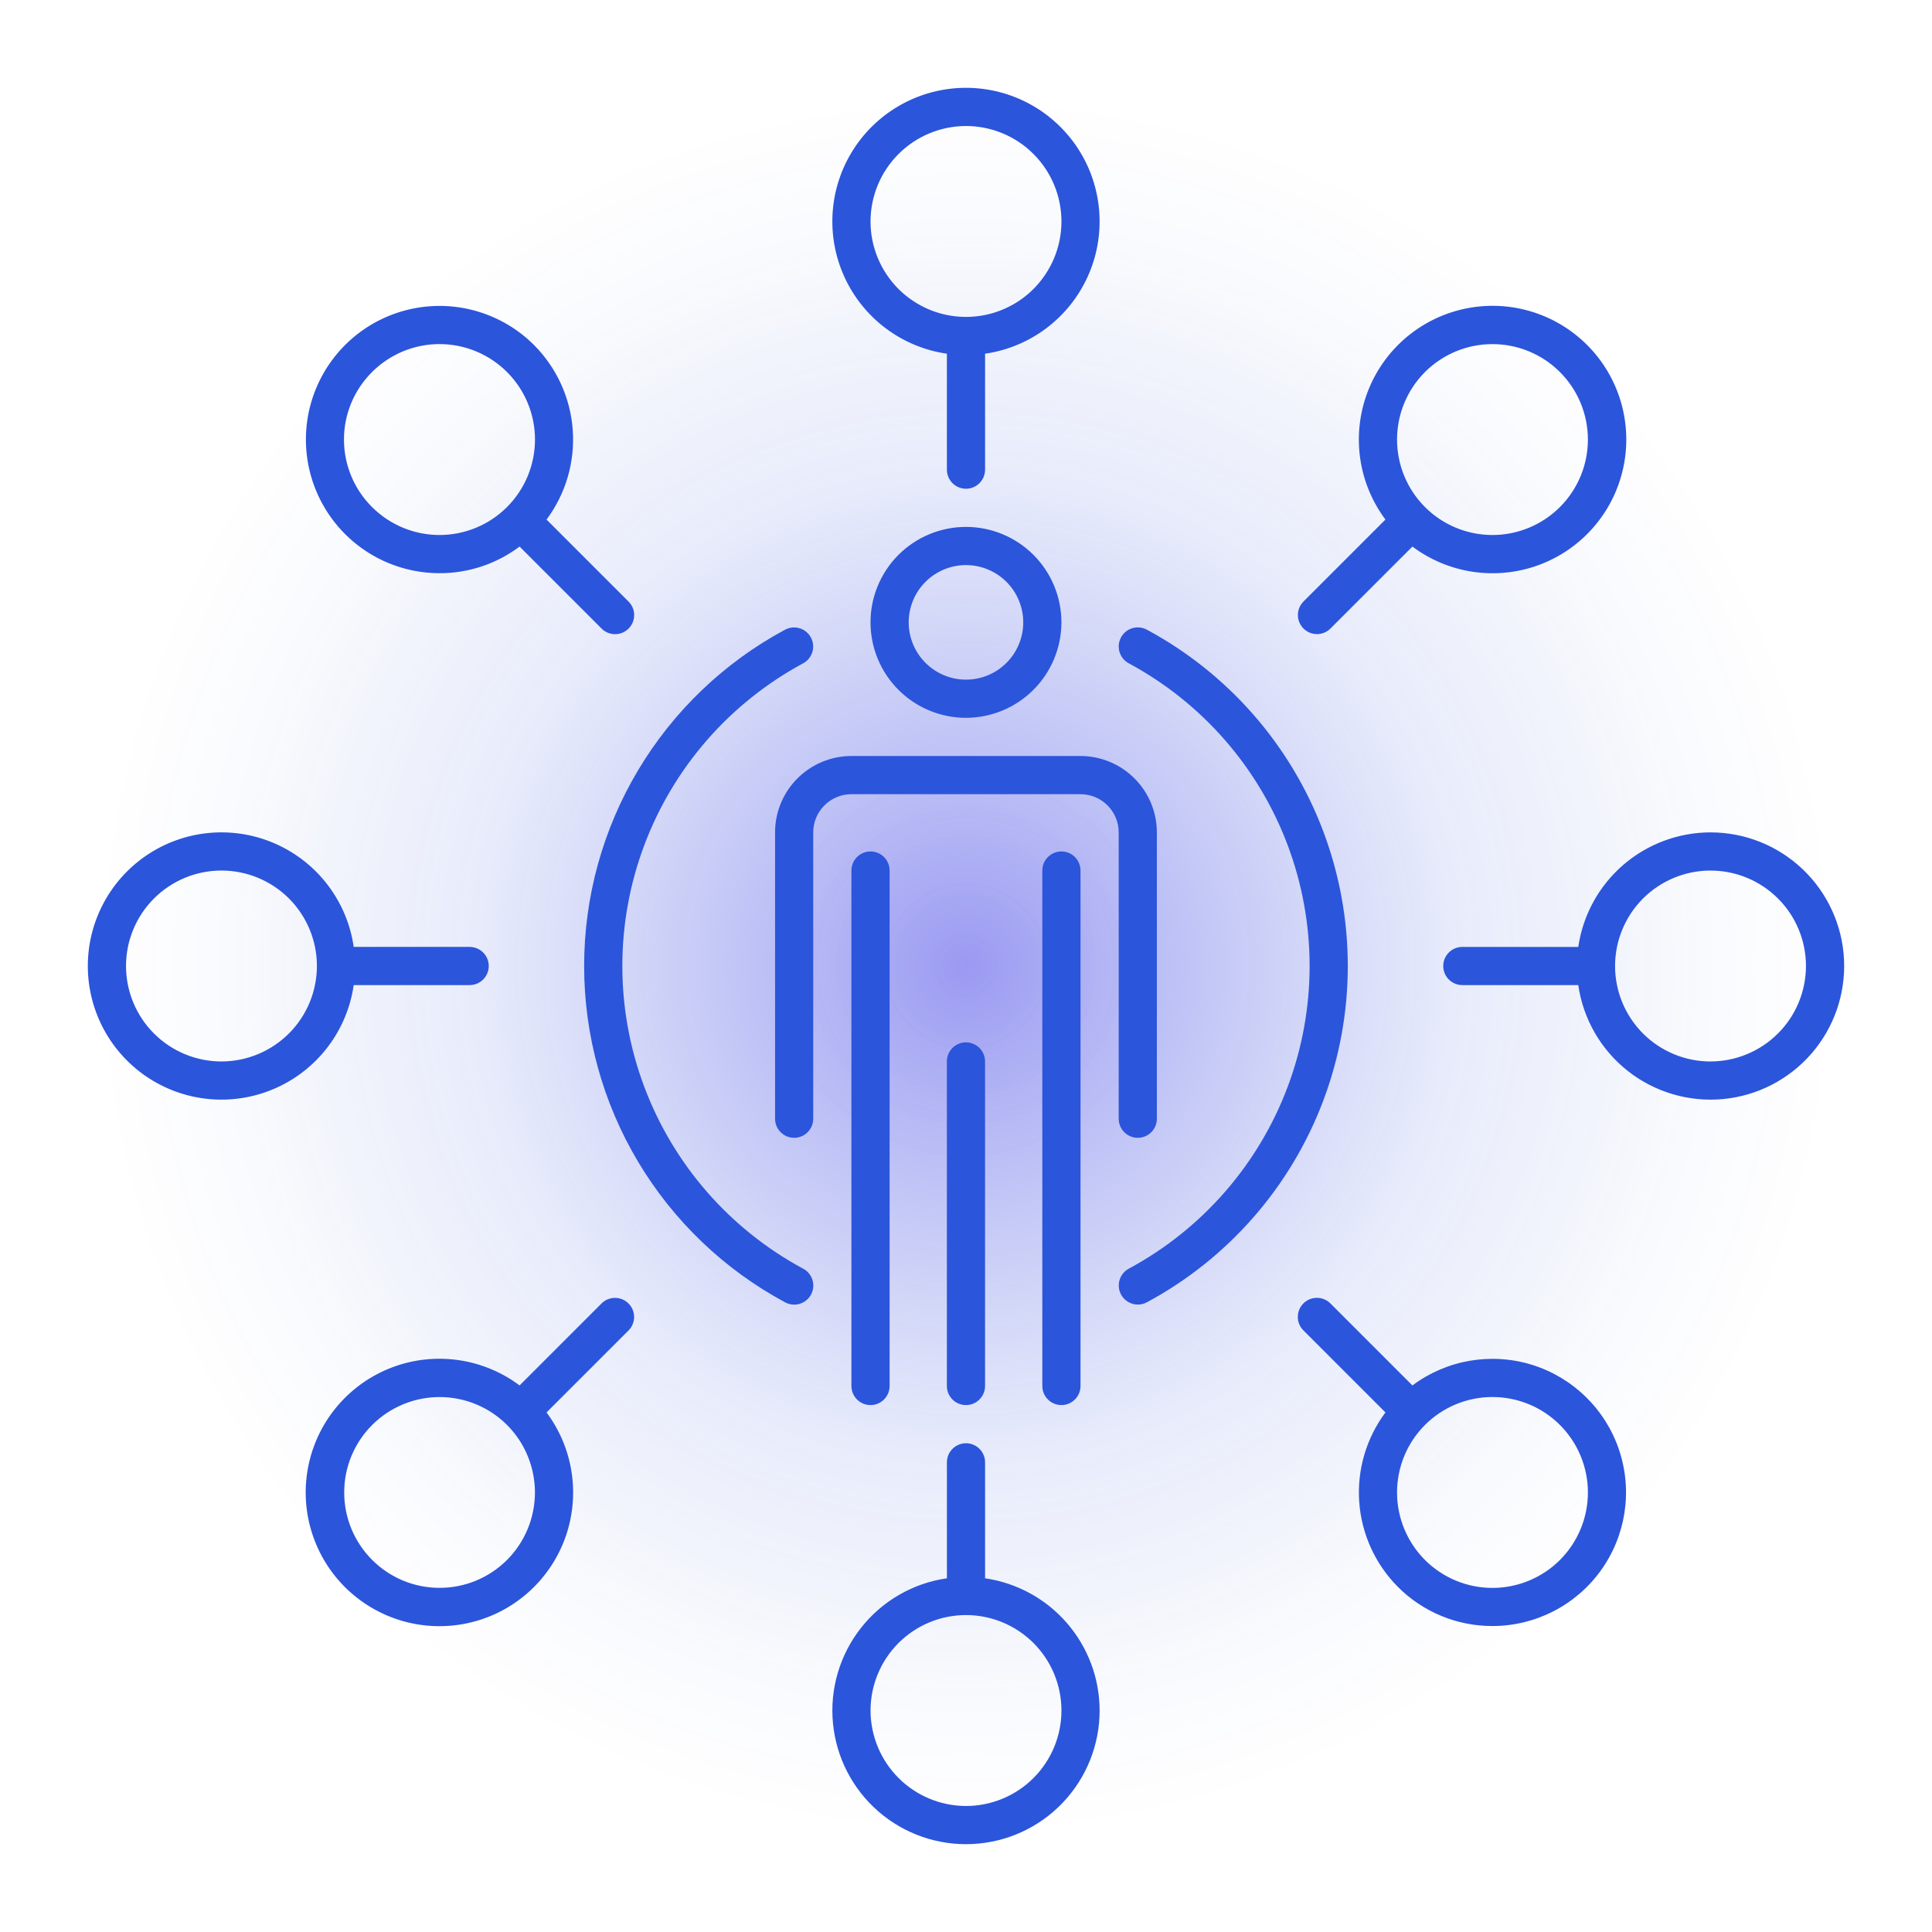
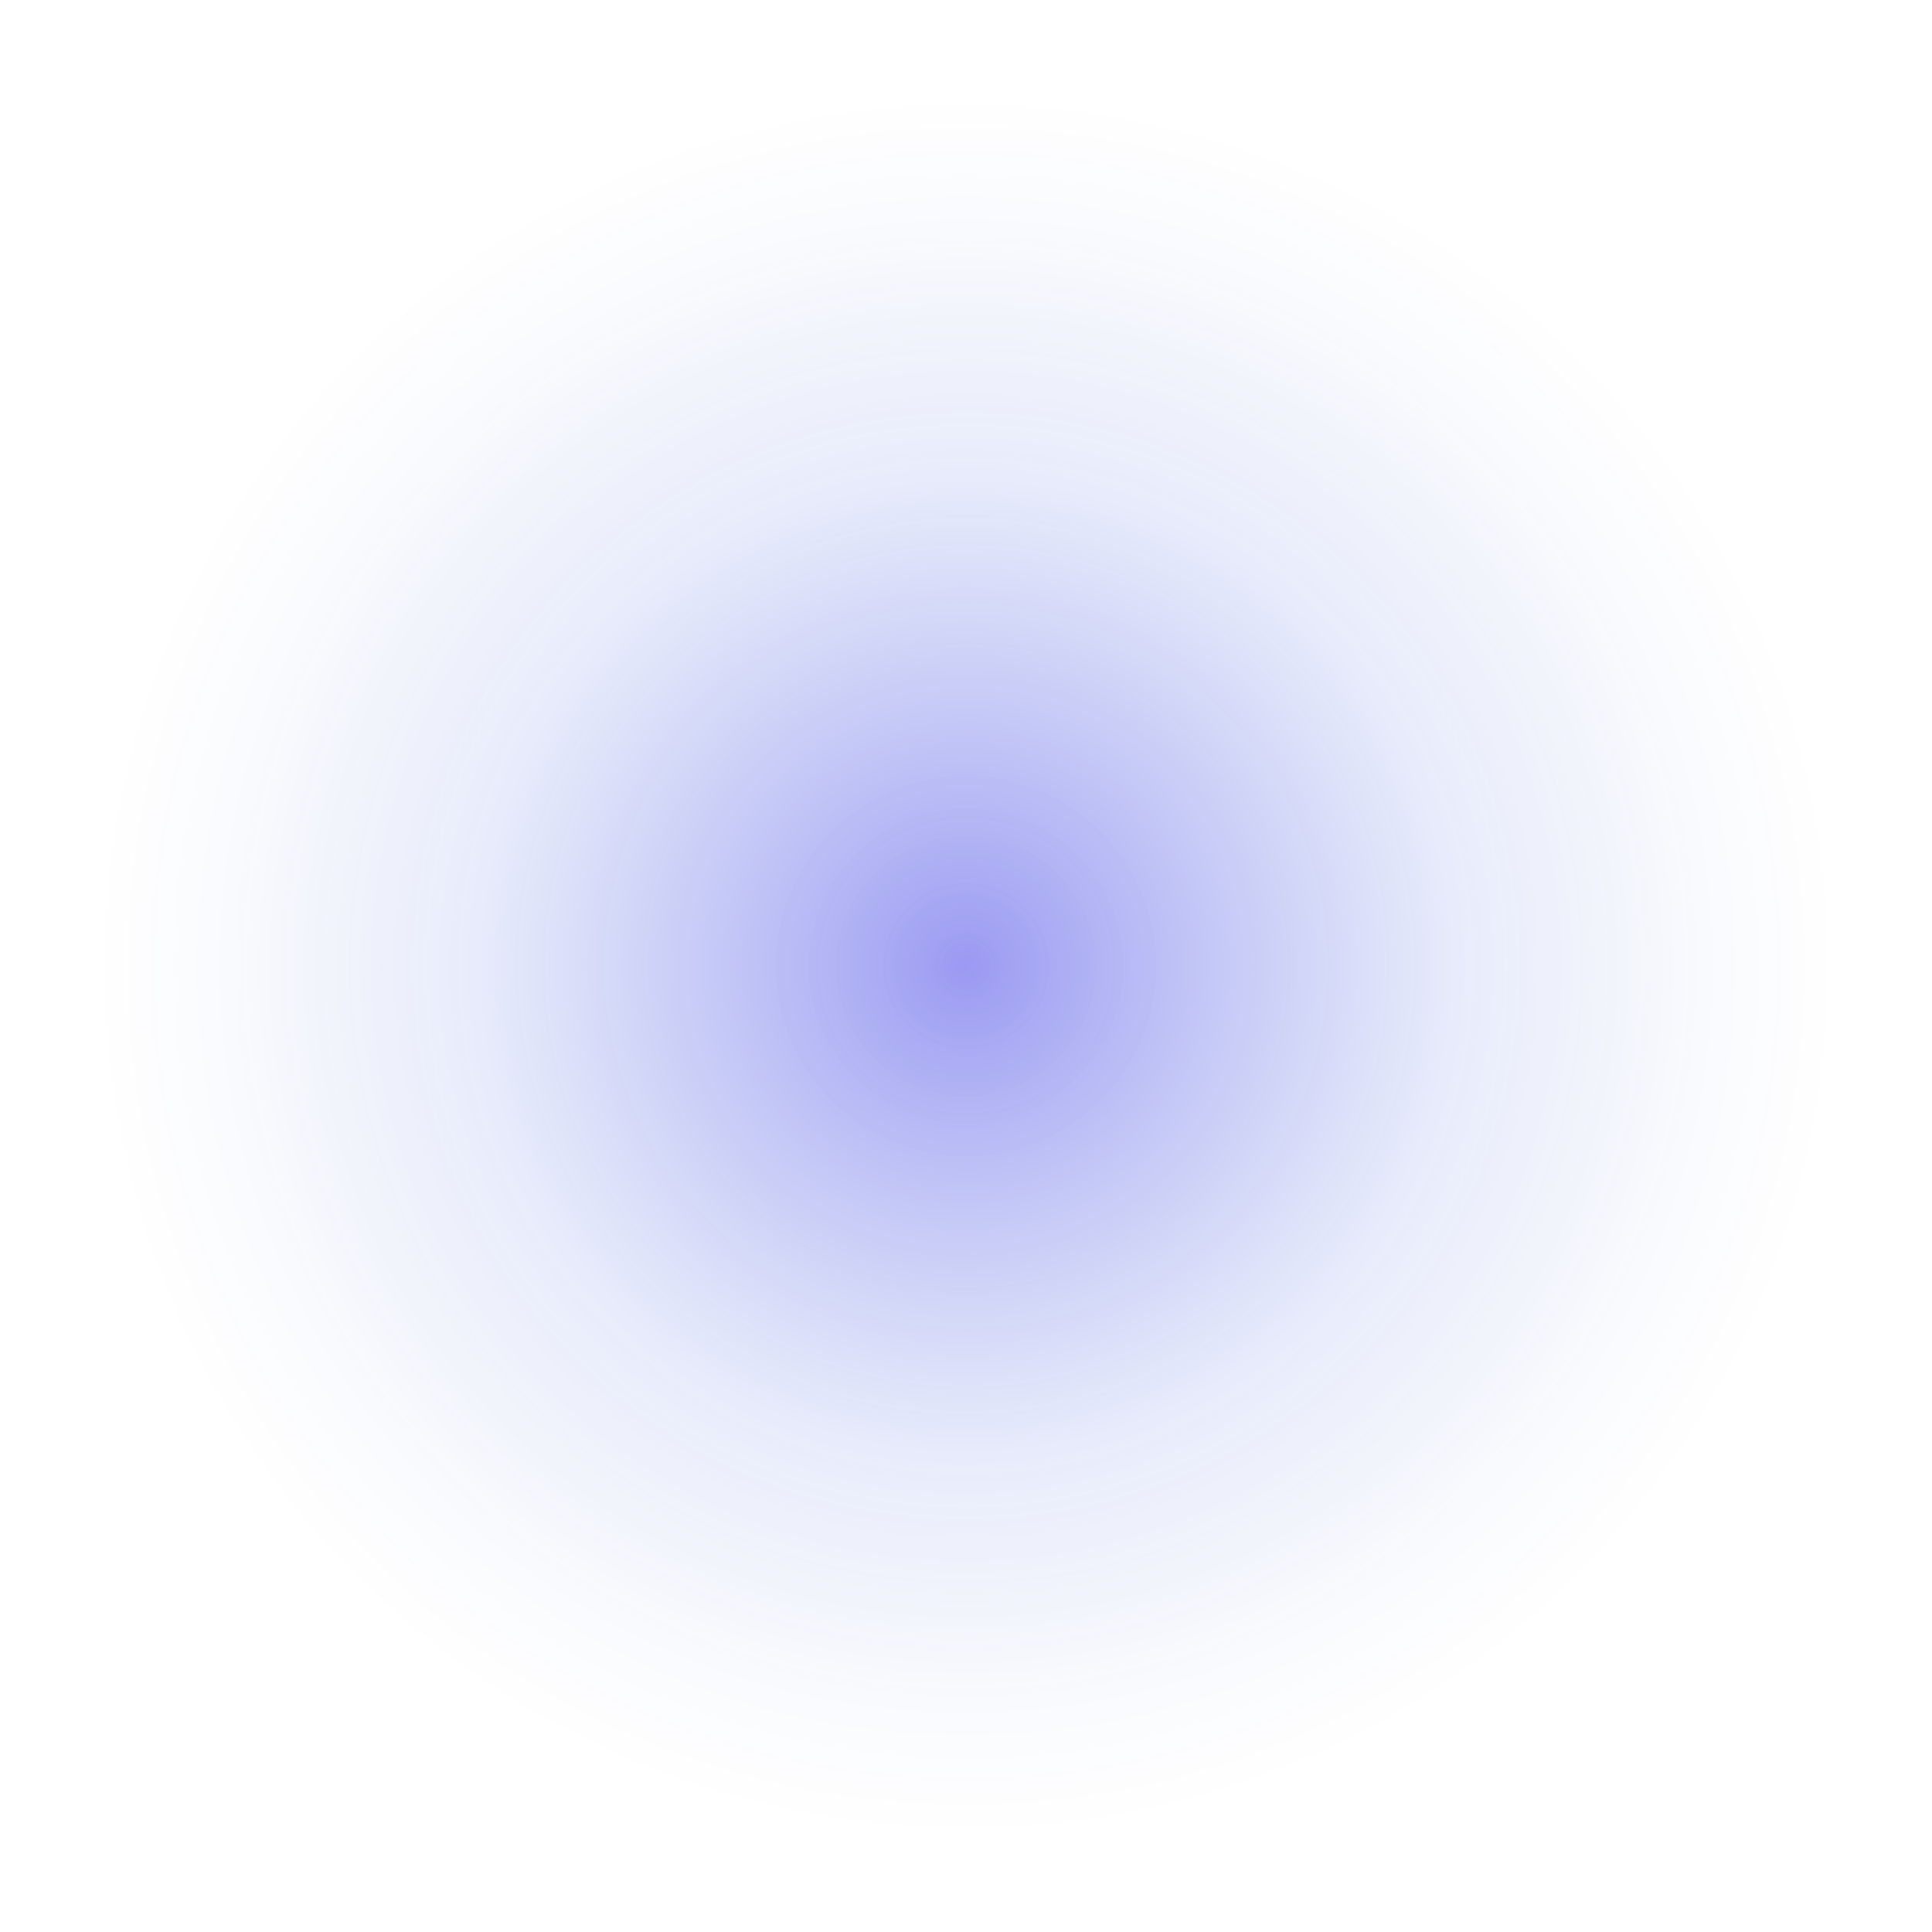
<svg xmlns="http://www.w3.org/2000/svg" width="110" height="110" viewBox="0 0 110 110" fill="none">
  <circle opacity="0.4" cx="55" cy="55" r="50" fill="url(#paint0_radial_6166_14688)" />
-   <path d="M60.433 35.435C60.433 33.994 59.86 32.612 58.841 31.592C57.821 30.573 56.439 30 54.998 30C53.557 30 52.175 30.573 51.155 31.592C50.136 32.612 49.563 33.994 49.563 35.435C49.563 36.876 50.136 38.258 51.155 39.278C52.175 40.297 53.557 40.87 54.998 40.87C56.439 40.868 57.82 40.295 58.839 39.276C59.858 38.257 60.431 36.876 60.433 35.435L60.433 35.435ZM51.737 35.435C51.737 34.571 52.081 33.741 52.692 33.129C53.303 32.518 54.133 32.174 54.998 32.174C55.863 32.174 56.692 32.518 57.304 33.129C57.915 33.741 58.259 34.571 58.259 35.435C58.259 36.3 57.915 37.13 57.304 37.741C56.692 38.352 55.863 38.696 54.998 38.696C54.133 38.695 53.305 38.351 52.694 37.74C52.082 37.128 51.738 36.3 51.737 35.435L51.737 35.435ZM60.433 48.478C60.721 48.478 60.998 48.593 61.201 48.796C61.405 49 61.52 49.277 61.52 49.565V78.912C61.52 79.512 61.033 79.999 60.433 79.999C59.832 79.999 59.345 79.512 59.345 78.912V49.565C59.345 48.965 59.832 48.478 60.433 48.478ZM49.564 48.478H49.563C49.851 48.478 50.128 48.593 50.332 48.796C50.535 49 50.651 49.277 50.651 49.565V78.912C50.651 79.512 50.164 79.999 49.563 79.999C48.963 79.999 48.476 79.512 48.476 78.912V49.565C48.476 48.965 48.963 48.478 49.563 48.478H49.564ZM54.999 59.347H54.998C55.286 59.347 55.563 59.462 55.767 59.666C55.97 59.87 56.085 60.146 56.085 60.435V78.912C56.085 79.512 55.598 79.999 54.998 79.999C54.398 79.999 53.911 79.512 53.911 78.912V60.435C53.911 59.834 54.398 59.347 54.998 59.347H54.999ZM48.476 43.043H61.52C62.672 43.045 63.777 43.503 64.592 44.319C65.408 45.134 65.866 46.239 65.867 47.392V63.695C65.867 64.295 65.381 64.782 64.78 64.782C64.18 64.782 63.694 64.295 63.694 63.695V47.392C63.692 46.191 62.72 45.219 61.52 45.218H48.476C47.276 45.219 46.304 46.191 46.302 47.392V63.695C46.302 64.295 45.816 64.782 45.216 64.782C44.615 64.782 44.129 64.295 44.129 63.695V47.392C44.13 46.239 44.588 45.134 45.403 44.319C46.219 43.503 47.324 43.045 48.476 43.043H48.476ZM33.259 55C33.258 51.072 34.321 47.218 36.335 43.846C38.35 40.474 41.24 37.711 44.7 35.852C45.228 35.57 45.885 35.768 46.169 36.295C46.452 36.822 46.257 37.479 45.731 37.765C41.561 40.009 38.346 43.689 36.682 48.123C35.017 52.556 35.017 57.443 36.682 61.877C38.346 66.311 41.561 69.991 45.731 72.235C45.987 72.371 46.176 72.603 46.26 72.879C46.344 73.156 46.313 73.454 46.176 73.709C46.04 73.963 45.807 74.152 45.529 74.235C45.252 74.318 44.954 74.286 44.7 74.148C41.24 72.288 38.35 69.525 36.335 66.154C34.321 62.782 33.258 58.927 33.259 55L33.259 55ZM63.825 36.292C64.109 35.764 64.769 35.567 65.297 35.851C69.93 38.345 73.502 42.433 75.351 47.359C77.2 52.285 77.2 57.714 75.351 62.64C73.502 67.566 69.93 71.654 65.297 74.148C64.769 74.43 64.112 74.232 63.828 73.705C63.544 73.178 63.74 72.52 64.266 72.234C68.436 69.99 71.651 66.31 73.316 61.876C74.98 57.443 74.98 52.556 73.316 48.123C71.651 43.689 68.436 40.009 64.266 37.765C63.737 37.48 63.54 36.821 63.825 36.292V36.292ZM53.912 20.139V26.739C53.912 27.34 54.398 27.827 54.999 27.827C55.599 27.827 56.086 27.34 56.086 26.739V20.139C58.648 19.77 60.846 18.122 61.921 15.767C62.996 13.412 62.798 10.671 61.399 8.494C59.998 6.317 57.588 5 54.999 5C52.41 5 49.999 6.317 48.599 8.494C47.199 10.671 47.002 13.412 48.077 15.767C49.151 18.122 51.349 19.769 53.912 20.139H53.912ZM54.999 7.175C56.44 7.175 57.822 7.748 58.842 8.767C59.861 9.786 60.434 11.169 60.434 12.61C60.434 14.051 59.861 15.433 58.842 16.453C57.822 17.472 56.44 18.044 54.999 18.044C53.558 18.044 52.176 17.472 51.156 16.453C50.137 15.433 49.564 14.051 49.564 12.61C49.566 11.168 50.139 9.788 51.158 8.769C52.177 7.75 53.558 7.177 54.999 7.175L54.999 7.175ZM74.983 36.104C75.271 36.104 75.547 35.99 75.751 35.785L80.418 31.119H80.417C82.49 32.672 85.211 33.064 87.639 32.16C90.067 31.255 91.867 29.179 92.419 26.647C92.972 24.117 92.198 21.478 90.368 19.645C88.537 17.813 85.9 17.036 83.368 17.585C80.837 18.134 78.757 19.932 77.85 22.358C76.942 24.785 77.331 27.506 78.881 29.581L74.214 34.248V34.249C73.903 34.56 73.81 35.027 73.978 35.433C74.147 35.839 74.543 36.104 74.983 36.104H74.983ZM81.131 21.183V21.183C82.15 20.164 83.533 19.592 84.974 19.592C86.415 19.592 87.797 20.164 88.816 21.183C89.836 22.202 90.408 23.585 90.408 25.026C90.408 26.468 89.836 27.85 88.816 28.869C87.797 29.888 86.415 30.461 84.974 30.461C83.533 30.461 82.15 29.889 81.131 28.869C80.113 27.849 79.542 26.467 79.542 25.026C79.542 23.585 80.113 22.203 81.131 21.183V21.183ZM97.39 47.392C95.561 47.395 93.794 48.055 92.412 49.252C91.029 50.45 90.124 52.104 89.86 53.914H83.26C82.659 53.914 82.172 54.4 82.172 55.001C82.172 55.601 82.659 56.087 83.26 56.087H89.86C90.139 58.023 91.153 59.776 92.69 60.984C94.227 62.191 96.171 62.761 98.117 62.575C100.063 62.388 101.862 61.459 103.143 59.981C104.422 58.503 105.084 56.59 104.991 54.637C104.897 52.684 104.055 50.842 102.64 49.493C101.225 48.144 99.345 47.392 97.39 47.393L97.39 47.392ZM97.39 60.436C95.948 60.436 94.566 59.863 93.546 58.844C92.528 57.824 91.955 56.442 91.955 55.001C91.955 53.56 92.528 52.177 93.546 51.158C94.566 50.139 95.948 49.566 97.39 49.566C98.831 49.566 100.213 50.139 101.233 51.158C102.252 52.177 102.824 53.56 102.824 55.001C102.822 56.442 102.249 57.823 101.23 58.842C100.211 59.86 98.831 60.433 97.39 60.435L97.39 60.436ZM84.974 92.579C87.418 92.579 89.713 91.404 91.142 89.422C92.572 87.439 92.961 84.891 92.19 82.572C91.419 80.253 89.58 78.446 87.248 77.714C84.916 76.984 82.375 77.418 80.417 78.881L75.751 74.215H75.751C75.547 74.01 75.271 73.894 74.981 73.893C74.692 73.892 74.415 74.007 74.21 74.211C74.006 74.416 73.892 74.693 73.892 74.982C73.892 75.271 74.008 75.548 74.214 75.751L78.881 80.418V80.419C77.788 81.885 77.258 83.695 77.389 85.519C77.52 87.343 78.302 89.059 79.594 90.355C81.019 91.782 82.956 92.583 84.974 92.579L84.974 92.579ZM81.131 81.132C82.15 80.112 83.533 79.54 84.974 79.54C86.415 79.54 87.797 80.112 88.817 81.132C89.836 82.15 90.409 83.534 90.409 84.975C90.409 86.416 89.836 87.798 88.817 88.818C87.797 89.837 86.415 90.409 84.974 90.409C83.533 90.409 82.15 89.837 81.131 88.818C80.113 87.797 79.542 86.416 79.542 84.975C79.542 83.533 80.113 82.152 81.131 81.132V81.132ZM62.608 97.39C62.606 95.561 61.946 93.795 60.748 92.412C59.551 91.029 57.896 90.124 56.086 89.861V83.26C56.086 82.66 55.6 82.173 54.999 82.173C54.399 82.173 53.913 82.66 53.913 83.26V89.861C51.977 90.14 50.224 91.153 49.017 92.691C47.809 94.228 47.239 96.171 47.426 98.118C47.613 100.064 48.541 101.863 50.019 103.143C51.497 104.423 53.411 105.085 55.364 104.991C57.316 104.897 59.159 104.056 60.507 102.64C61.856 101.225 62.608 99.345 62.608 97.39L62.608 97.39ZM49.565 97.39C49.565 95.949 50.138 94.567 51.157 93.547C52.176 92.528 53.559 91.955 55 91.955C56.441 91.955 57.823 92.528 58.843 93.547C59.862 94.567 60.434 95.949 60.434 97.39C60.434 98.831 59.862 100.213 58.843 101.233C57.823 102.252 56.441 102.825 55 102.825C53.559 102.823 52.178 102.25 51.159 101.231C50.14 100.212 49.567 98.831 49.565 97.39L49.565 97.39ZM35.785 74.215C35.581 74.01 35.306 73.896 35.017 73.896C34.728 73.896 34.452 74.01 34.248 74.215L29.582 78.881L29.582 78.88C27.509 77.328 24.788 76.936 22.36 77.84C19.933 78.745 18.132 80.821 17.58 83.353C17.028 85.883 17.801 88.521 19.631 90.355C21.463 92.187 24.099 92.964 26.631 92.415C29.162 91.867 31.242 90.068 32.15 87.642C33.057 85.216 32.668 82.494 31.118 80.419L35.785 75.752V75.751C36.21 75.327 36.21 74.639 35.785 74.215L35.785 74.215ZM28.868 88.817H28.868C27.849 89.835 26.468 90.407 25.028 90.406C23.587 90.406 22.206 89.834 21.188 88.814C20.169 87.796 19.597 86.415 19.597 84.974C19.597 83.534 20.169 82.153 21.188 81.134C22.206 80.115 23.587 79.543 25.028 79.542C26.468 79.542 27.85 80.113 28.868 81.131C29.886 82.151 30.457 83.533 30.457 84.975C30.457 86.415 29.886 87.797 28.868 88.817L28.868 88.817ZM20.139 56.087H26.739C27.34 56.087 27.827 55.601 27.827 55C27.827 54.4 27.34 53.913 26.739 53.913H20.139C19.77 51.351 18.122 49.153 15.767 48.078C13.412 47.003 10.671 47.201 8.494 48.6C6.317 50.001 5 52.411 5 55C5 57.589 6.317 60 8.494 61.4C10.671 62.8 13.412 62.997 15.767 61.922C18.122 60.848 19.769 58.65 20.139 56.087V56.087ZM12.61 60.435C11.168 60.435 9.786 59.862 8.767 58.843C7.748 57.824 7.175 56.441 7.175 55C7.175 53.559 7.748 52.177 8.767 51.157C9.786 50.138 11.169 49.565 12.61 49.565C14.051 49.565 15.433 50.138 16.453 51.157C17.472 52.177 18.044 53.559 18.044 55C18.042 56.441 17.47 57.822 16.451 58.841C15.432 59.86 14.051 60.433 12.61 60.435L12.61 60.435ZM25.025 32.635C26.669 32.639 28.269 32.107 29.582 31.119L34.249 35.785H34.248C34.452 35.991 34.728 36.106 35.018 36.107C35.307 36.108 35.584 35.994 35.789 35.789C35.993 35.585 36.108 35.307 36.107 35.018C36.107 34.729 35.991 34.452 35.785 34.249L31.118 29.582V29.581C32.211 28.116 32.741 26.305 32.61 24.481C32.479 22.657 31.697 20.941 30.406 19.645C28.609 17.849 26.033 17.068 23.541 17.564C21.049 18.059 18.969 19.767 17.996 22.114C17.024 24.462 17.288 27.14 18.7 29.253C20.111 31.366 22.484 32.635 25.025 32.635L25.025 32.635ZM21.182 21.183C22.202 20.164 23.584 19.591 25.025 19.591C26.466 19.591 27.849 20.164 28.868 21.183C29.887 22.202 30.46 23.585 30.46 25.026C30.46 26.467 29.887 27.85 28.868 28.869C27.849 29.888 26.466 30.461 25.025 30.461C23.584 30.461 22.202 29.888 21.182 28.869C20.159 27.852 19.584 26.468 19.584 25.026C19.584 23.583 20.159 22.2 21.182 21.183V21.183Z" fill="#2B55DB" />
  <defs>
    <radialGradient id="paint0_radial_6166_14688" cx="0" cy="0" r="1" gradientUnits="userSpaceOnUse" gradientTransform="translate(55 55) rotate(90) scale(50)">
      <stop stop-color="#0400DF" />
      <stop offset="0.578" stop-color="#2C4EDA" stop-opacity="0.26" />
      <stop offset="0.844" stop-color="#0A33BF" stop-opacity="0.058" />
      <stop offset="1" stop-color="#002CB8" stop-opacity="0" />
    </radialGradient>
  </defs>
</svg>